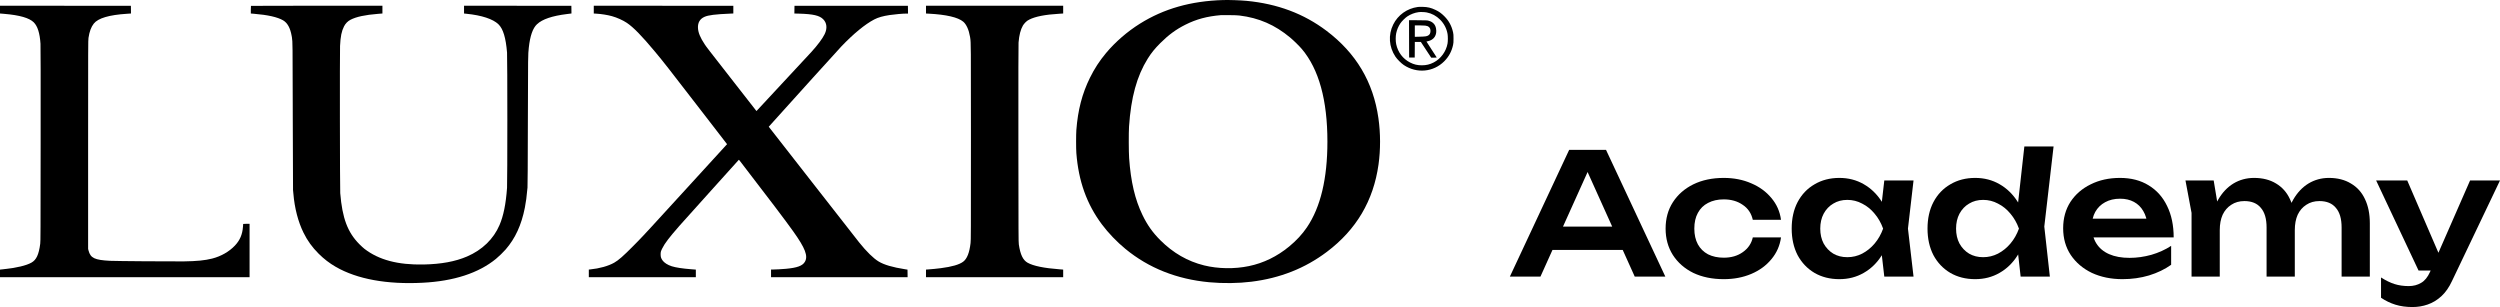
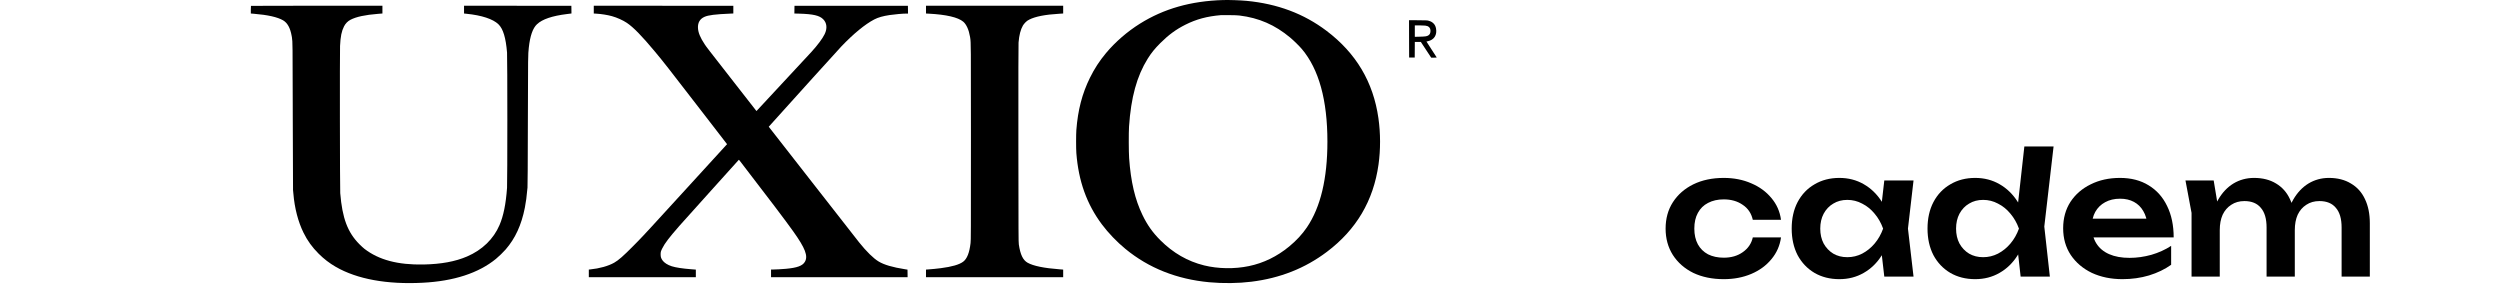
<svg xmlns="http://www.w3.org/2000/svg" width="1775" height="218" viewBox="0 0 1775 218" fill="none">
-   <path d="M1095.52 177.44V160.88H1157.91V177.44H1095.52ZM1140.27 106.4L1182.39 196.4H1160.67L1123.83 114.68H1130.55L1093.72 196.4H1072L1114.11 106.4H1140.27Z" fill="black" />
  <path d="M1264.52 168.56C1263.72 174.4 1261.44 179.56 1257.69 184.04C1254.01 188.52 1249.25 192 1243.41 194.48C1237.57 196.96 1231.05 198.2 1223.85 198.2C1215.69 198.2 1208.49 196.72 1202.25 193.76C1196.09 190.72 1191.25 186.48 1187.73 181.04C1184.29 175.6 1182.58 169.36 1182.58 162.32C1182.58 155.2 1184.29 148.96 1187.73 143.6C1191.25 138.16 1196.09 133.92 1202.25 130.88C1208.49 127.84 1215.69 126.32 1223.85 126.32C1231.05 126.32 1237.57 127.6 1243.41 130.16C1249.25 132.64 1254.01 136.12 1257.69 140.6C1261.44 145 1263.72 150.16 1264.52 156.08H1244.49C1243.45 151.44 1241.05 147.88 1237.29 145.4C1233.61 142.84 1229.13 141.56 1223.85 141.56C1219.61 141.56 1215.89 142.4 1212.69 144.08C1209.57 145.68 1207.17 148.04 1205.49 151.16C1203.81 154.2 1202.97 157.92 1202.97 162.32C1202.97 166.64 1203.81 170.36 1205.49 173.48C1207.17 176.52 1209.57 178.88 1212.69 180.56C1215.89 182.16 1219.61 182.96 1223.85 182.96C1229.21 182.96 1233.73 181.64 1237.41 179C1241.17 176.36 1243.53 172.88 1244.49 168.56H1264.52Z" fill="black" />
  <path d="M1337.85 196.4L1334.97 171.44L1338.21 162.32L1334.97 153.32L1337.85 128.12H1358.61L1354.65 162.32L1358.61 196.4H1337.85ZM1343.13 162.32C1341.85 169.52 1339.49 175.84 1336.05 181.28C1332.7 186.64 1328.42 190.8 1323.22 193.76C1318.1 196.72 1312.34 198.2 1305.94 198.2C1299.3 198.2 1293.42 196.72 1288.3 193.76C1283.18 190.72 1279.18 186.52 1276.3 181.16C1273.5 175.72 1272.1 169.44 1272.1 162.32C1272.1 155.12 1273.5 148.84 1276.3 143.48C1279.18 138.04 1283.18 133.84 1288.3 130.88C1293.42 127.84 1299.3 126.32 1305.94 126.32C1312.34 126.32 1318.1 127.8 1323.22 130.76C1328.42 133.72 1332.74 137.92 1336.17 143.36C1339.61 148.72 1341.93 155.04 1343.13 162.32ZM1292.38 162.32C1292.38 166.32 1293.18 169.84 1294.78 172.88C1296.46 175.92 1298.74 178.32 1301.62 180.08C1304.5 181.76 1307.82 182.6 1311.58 182.6C1315.34 182.6 1318.86 181.76 1322.14 180.08C1325.5 178.32 1328.46 175.92 1331.02 172.88C1333.58 169.84 1335.57 166.32 1337.01 162.32C1335.57 158.32 1333.58 154.8 1331.02 151.76C1328.46 148.64 1325.5 146.24 1322.14 144.56C1318.86 142.8 1315.34 141.92 1311.58 141.92C1307.82 141.92 1304.5 142.8 1301.62 144.56C1298.74 146.24 1296.46 148.64 1294.78 151.76C1293.18 154.8 1292.38 158.32 1292.38 162.32Z" fill="black" />
  <path d="M1434.65 196.4L1431.77 170.6L1435.61 162.44L1431.89 152.48L1437.29 104H1458.04L1451.45 160.88L1455.4 196.4H1434.65ZM1439.57 162.32C1438.29 169.52 1435.93 175.84 1432.49 181.28C1429.13 186.64 1424.85 190.8 1419.65 193.76C1414.53 196.72 1408.77 198.2 1402.37 198.2C1395.73 198.2 1389.85 196.72 1384.73 193.76C1379.61 190.72 1375.61 186.52 1372.74 181.16C1369.94 175.72 1368.54 169.44 1368.54 162.32C1368.54 155.12 1369.94 148.84 1372.74 143.48C1375.61 138.04 1379.61 133.84 1384.73 130.88C1389.85 127.84 1395.73 126.32 1402.37 126.32C1408.77 126.32 1414.53 127.8 1419.65 130.76C1424.85 133.72 1429.17 137.92 1432.61 143.36C1436.05 148.72 1438.37 155.04 1439.57 162.32ZM1388.81 162.32C1388.81 166.32 1389.61 169.84 1391.21 172.88C1392.89 175.92 1395.17 178.32 1398.05 180.08C1400.93 181.76 1404.25 182.6 1408.01 182.6C1411.77 182.6 1415.29 181.76 1418.57 180.08C1421.93 178.32 1424.89 175.92 1427.45 172.88C1430.01 169.84 1432.01 166.32 1433.45 162.32C1432.01 158.32 1430.01 154.8 1427.45 151.76C1424.89 148.64 1421.93 146.24 1418.57 144.56C1415.29 142.8 1411.77 141.92 1408.01 141.92C1404.25 141.92 1400.93 142.8 1398.05 144.56C1395.17 146.24 1392.89 148.64 1391.21 151.76C1389.61 154.8 1388.81 158.32 1388.81 162.32Z" fill="black" />
  <path d="M1506.96 198.2C1498.88 198.2 1491.64 196.72 1485.24 193.76C1478.92 190.72 1473.92 186.48 1470.24 181.04C1466.64 175.6 1464.84 169.28 1464.84 162.08C1464.84 154.96 1466.56 148.72 1470 143.36C1473.52 138 1478.32 133.84 1484.4 130.88C1490.48 127.84 1497.4 126.32 1505.16 126.32C1513.08 126.32 1519.88 128.08 1525.56 131.6C1531.23 135.04 1535.59 139.92 1538.63 146.24C1541.75 152.56 1543.31 160 1543.31 168.56H1480.92V155.24H1532.51L1524.72 160.04C1524.4 156.04 1523.4 152.64 1521.72 149.84C1520.12 147.04 1517.92 144.88 1515.12 143.36C1512.32 141.84 1509.04 141.08 1505.28 141.08C1501.2 141.08 1497.64 141.92 1494.6 143.6C1491.64 145.2 1489.32 147.48 1487.64 150.44C1486.04 153.32 1485.24 156.72 1485.24 160.64C1485.24 165.36 1486.28 169.4 1488.36 172.76C1490.44 176.12 1493.48 178.68 1497.48 180.44C1501.48 182.2 1506.32 183.08 1512 183.08C1517.12 183.08 1522.28 182.36 1527.47 180.92C1532.67 179.4 1537.35 177.28 1541.51 174.56V188C1537.03 191.2 1531.79 193.72 1525.8 195.56C1519.88 197.32 1513.6 198.2 1506.96 198.2Z" fill="black" />
  <path d="M1551.68 128.12H1571.71L1576.03 154.16V196.4H1556V151.16L1551.68 128.12ZM1600.39 126.32C1606.47 126.32 1611.67 127.64 1615.99 130.28C1620.31 132.84 1623.59 136.52 1625.83 141.32C1628.15 146.12 1629.31 151.84 1629.31 158.48V196.4H1609.27V161.48C1609.27 155.32 1607.91 150.68 1605.19 147.56C1602.55 144.36 1598.67 142.76 1593.55 142.76C1589.95 142.76 1586.83 143.64 1584.19 145.4C1581.55 147.08 1579.51 149.44 1578.07 152.48C1576.71 155.52 1576.03 159.16 1576.03 163.4L1569.43 159.92C1570.23 152.72 1572.07 146.64 1574.95 141.68C1577.83 136.72 1581.43 132.92 1585.75 130.28C1590.15 127.64 1595.03 126.32 1600.39 126.32ZM1653.54 126.32C1659.62 126.32 1664.82 127.64 1669.14 130.28C1673.54 132.84 1676.86 136.52 1679.1 141.32C1681.42 146.12 1682.58 151.84 1682.58 158.48V196.4H1662.54V161.48C1662.54 155.32 1661.18 150.68 1658.46 147.56C1655.82 144.36 1651.94 142.76 1646.82 142.76C1643.22 142.76 1640.1 143.64 1637.47 145.4C1634.83 147.08 1632.79 149.44 1631.35 152.48C1629.99 155.52 1629.31 159.16 1629.31 163.4L1622.71 159.92C1623.51 152.72 1625.35 146.64 1628.23 141.68C1631.11 136.72 1634.71 132.92 1639.02 130.28C1643.42 127.64 1648.26 126.32 1653.54 126.32Z" fill="black" />
-   <path d="M1712.85 218C1708.37 218 1704.33 217.44 1700.73 216.32C1697.13 215.2 1693.73 213.56 1690.53 211.4V197C1693.89 199.16 1697.09 200.72 1700.13 201.68C1703.17 202.64 1706.53 203.12 1710.21 203.12C1713.49 203.12 1716.41 202.36 1718.97 200.84C1721.53 199.4 1723.65 196.8 1725.33 193.04L1753.76 128.12H1775L1740.92 199.52C1738.84 204 1736.33 207.6 1733.37 210.32C1730.41 213.04 1727.17 215 1723.65 216.2C1720.21 217.4 1716.61 218 1712.85 218ZM1717.17 192.08L1687.05 128.12H1709.13L1736.72 192.08H1717.17Z" fill="black" />
  <path fill-rule="evenodd" clip-rule="evenodd" d="M868.384 0.033C845.515 0.724 826.358 6.159 809.342 16.81C800.365 22.422 791.813 29.84 785.256 37.7C780.635 43.238 777.071 48.718 773.844 55.255C768.314 66.479 765.292 78.099 764.206 92.349C763.972 95.522 763.972 105.526 764.206 108.656C765.732 128.547 771.57 144.883 782.322 159.28C786.796 165.303 793.001 171.767 799.074 176.747C815.606 190.336 835.54 198.254 858.629 200.399C868.457 201.309 879.15 201.177 888.48 200.017C908.84 197.505 926.604 190.482 942.094 178.803C962.997 163.055 975.157 142.473 978.751 116.78C980.233 106.246 980.203 94.582 978.678 83.902C975.04 58.281 962.821 37.729 941.845 21.893C925.68 9.7 907.036 2.707 885.106 0.606C880.588 0.18 872.652 -0.099 868.384 0.033ZM880.045 11.022C893.761 12.667 905.275 17.677 916.057 26.697C918.433 28.665 922.614 32.779 924.345 34.835C936.432 49.188 942.461 71.062 942.461 100.576C942.461 126.828 937.62 147.086 927.924 161.395C924.624 166.272 920.443 170.797 915.324 175.013C906.728 182.094 897.134 186.766 886.749 188.925C876.495 191.07 864.863 190.879 854.888 188.426C843.212 185.532 832.915 179.611 823.864 170.577C818.363 165.082 814.608 159.779 811.161 152.654C805.821 141.592 802.873 129.032 801.685 112.328C801.377 107.833 801.333 94.244 801.612 89.925C802.99 69.167 807.127 54.095 814.872 41.666C817.424 37.582 819.889 34.527 823.849 30.575C829.658 24.772 835.012 20.85 841.672 17.515C849.388 13.637 857.03 11.58 866.77 10.757C867.137 10.728 869.806 10.728 872.711 10.742C876.525 10.772 878.564 10.845 880.045 11.022Z" fill="black" />
-   <path d="M0 9.582L3.11 9.846C13.979 10.757 20.859 12.755 23.983 15.884C26.712 18.617 28.267 23.567 28.751 31.089C28.868 32.778 28.897 54.315 28.853 102.338C28.809 165.89 28.795 171.311 28.56 173.074C27.562 180.757 25.817 184.518 22.34 186.457C18.571 188.572 11.852 190.159 2.391 191.158L0 191.422V196.799H177.198V158.897H174.925C173.678 158.897 172.651 158.941 172.651 159L172.651 159.013L172.649 159.036C172.647 159.073 172.644 159.132 172.638 159.21C172.63 159.316 172.62 159.458 172.608 159.627L172.607 159.633C172.58 160.012 172.542 160.528 172.504 161.086C172.094 166.522 170.319 170.621 166.769 174.381C162.706 178.686 156.867 182.006 150.589 183.592C145.396 184.9 139.764 185.458 130.405 185.59C122.587 185.693 82.042 185.385 78.184 185.179C67.227 184.621 64.293 183.24 62.885 177.981L62.562 176.747V102.706C62.562 32.132 62.577 28.577 62.826 26.902C63.516 22.348 64.704 19.145 66.596 16.751C69.677 12.887 77.451 10.595 90.183 9.773L93 9.582L92.97 6.864L92.926 4.132L0 4.058V9.582Z" fill="black" />
  <path d="M178.083 6.923C178.083 5.454 178.127 4.205 178.185 4.161C178.229 4.103 199.264 4.058 224.905 4.058H271.522V9.582L268.383 9.832C259.186 10.566 252.966 11.903 248.859 14.033C246.923 15.032 245.295 16.678 244.268 18.705C242.522 22.128 241.745 25.933 241.437 32.632C241.217 37.759 241.334 134.217 241.569 137.156C243.036 154.946 246.791 164.95 255.167 173.383C256.37 174.602 257.998 176.086 258.761 176.673C268.97 184.548 282.509 188.147 300.713 187.794C313.226 187.544 323.23 185.708 331.591 182.109C342.387 177.481 350.425 169.695 354.665 159.779C357.481 153.198 359.183 144.824 360.004 133.336C360.283 129.516 360.283 40.712 360.004 37.333C359.139 26.8 357.232 20.497 353.917 17.265C350.088 13.519 342.02 10.86 331.195 9.773L329.464 9.597V4.058L405.668 4.132L405.712 6.85L405.741 9.567L402.485 9.979C391.982 11.286 385.073 13.637 381.274 17.192C378.267 20.012 376.374 25.419 375.45 33.807C374.893 38.976 374.893 39.066 374.79 85.611V85.615L374.79 85.665C374.717 117.896 374.644 131.896 374.526 133.189C373.91 139.903 373.455 143.326 372.649 147.439C370.214 159.764 365.857 169.225 359.021 177.114C357.364 179.024 354.078 182.212 352.127 183.798C339.732 193.92 322.218 199.62 300.053 200.751C274.735 202.059 253.597 198.195 238.488 189.513C233.941 186.898 230.01 183.872 226.255 180.14C221.59 175.469 218.304 170.915 215.458 165.141C211.645 157.385 209.136 147.703 208.3 137.449C208.212 136.362 208.109 135.231 208.051 134.952C208.007 134.673 207.919 111.036 207.86 82.433L207.845 74.384C207.77 32.387 207.764 29.458 207.28 26.611C207.244 26.401 207.206 26.192 207.165 25.967L207.164 25.961L207.163 25.958L207.163 25.956C207.133 25.792 207.101 25.62 207.068 25.433C206.085 19.866 204.09 16.252 201.01 14.445C197.02 12.124 190.17 10.581 180.253 9.773L178.083 9.597V6.923Z" fill="black" />
  <path d="M421.58 9.597L423.384 9.699C426.992 9.905 431.378 10.61 434.488 11.477C438.111 12.491 442.233 14.342 445.05 16.222C449.67 19.307 455.802 25.58 465.087 36.745C471.38 44.31 473.17 46.602 497.182 77.717L516.222 102.383L515.709 102.911C515.43 103.205 503.798 115.927 489.848 131.206L487.675 133.584C462.264 161.404 457.736 166.36 453.049 171.161C452.034 172.201 451.011 173.233 449.768 174.488L449.67 174.587C442.527 181.829 439.123 184.797 436.028 186.545C431.892 188.881 425.643 190.629 419.057 191.29L418.059 191.393V196.799H494.043V191.422L490.713 191.158C484.596 190.688 479.873 189.968 476.969 189.057C474.035 188.146 471.453 186.486 470.309 184.768C469.312 183.269 469.062 182.417 469.048 180.64C469.048 178.891 469.18 178.421 470.265 176.232C472.025 172.707 475.047 168.74 482.249 160.499C483.775 158.751 493.838 147.556 504.605 135.598C515.371 123.655 524.29 113.753 524.407 113.621C524.613 113.371 524.671 113.401 525.273 114.194C546.865 142.253 557.485 156.282 563.148 164.215C571.758 176.262 573.885 181.829 571.45 185.913C569.763 188.734 566.023 190.115 558.028 190.85C555.08 191.114 550.65 191.364 548.801 191.364H547.437V196.799H644.398L644.368 194.111L644.324 191.437L642.711 191.187C633.689 189.762 627.719 188.014 623.788 185.634C620.077 183.387 615.177 178.583 610.014 172.134C608.943 170.797 594.055 151.758 576.936 129.839L545.809 89.984L546.293 89.44C563.91 69.843 595.125 35.32 597.34 32.999C605.966 23.964 614.209 17.192 620.708 13.813C623.495 12.358 626.839 11.403 631.636 10.684C635.318 10.14 640.98 9.641 643.635 9.641H644.691L644.662 6.879L644.618 4.132H564.086L564.042 6.864L564.013 9.597L567.416 9.685C577.362 9.978 581.762 10.992 584.417 13.607C587.102 16.237 587.498 20.174 585.503 24.243C583.948 27.431 580.589 31.941 576.085 36.892C574.472 38.669 538.416 77.453 537.551 78.363L537.081 78.834L520.642 57.779C501.806 33.66 501.624 33.427 500.307 31.427C497.168 26.696 495.715 23.141 495.554 19.851C495.378 16.046 496.933 13.401 500.219 11.947C502.976 10.728 507.729 10.14 518.393 9.67L520.667 9.567V4.132L421.58 4.058V9.597Z" fill="black" />
  <path d="M657.457 9.597V4.058H754.858V9.582L751.895 9.773C742.023 10.36 735.07 11.727 730.772 13.916C729.54 14.547 729.041 14.915 728.073 15.869C727.383 16.56 726.635 17.5 726.283 18.102C724.611 20.997 723.599 24.933 723.173 30.207C723.056 31.603 723.027 52.64 723.056 101.971C723.115 167.433 723.129 171.855 723.364 173.515C724.42 180.772 726.312 184.724 729.642 186.56C733.735 188.837 741.26 190.379 752.555 191.231L754.858 191.408V196.799H657.457V191.408L658.895 191.305C661.653 191.114 665.188 190.761 667.946 190.409C675.896 189.38 681.089 187.882 683.846 185.811C686.619 183.725 688.306 179.45 689.098 172.56C689.347 170.4 689.362 166.537 689.362 100.723L689.362 92.229C689.363 33.297 689.363 30.105 688.859 26.994C688.849 26.934 688.839 26.873 688.829 26.812C688.809 26.694 688.789 26.575 688.768 26.452C688.742 26.302 688.715 26.145 688.687 25.977C687.895 21.173 686.12 17.265 683.876 15.385C680.179 12.285 671.833 10.346 659.408 9.699L657.457 9.597Z" fill="black" />
  <path fill-rule="evenodd" clip-rule="evenodd" d="M1000.49 40.858L1000.44 27.593L1000.41 14.327L1006.9 14.371C1013.14 14.43 1013.44 14.445 1014.49 14.768C1015.98 15.209 1016.9 15.738 1017.81 16.648C1018.72 17.544 1019.28 18.676 1019.57 20.174C1020.45 24.802 1018.23 28.327 1013.85 29.238C1013.31 29.356 1012.82 29.473 1012.79 29.503C1012.76 29.532 1014.39 32.059 1016.4 35.114C1018.43 38.17 1020.07 40.726 1020.07 40.8C1020.07 40.873 1019.2 40.932 1018.1 40.932H1016.15L1008.79 29.767H1004.52L1004.49 35.305L1004.45 40.858H1000.49ZM1014.64 19.278C1013.89 18.602 1013.29 18.367 1011.91 18.176C1011.31 18.088 1009.39 18.015 1007.66 18.015H1004.52V26.139L1008.08 26.05C1012.09 25.948 1013.01 25.801 1014.08 25.154C1015.04 24.581 1015.52 23.715 1015.62 22.378C1015.74 21.041 1015.39 19.968 1014.64 19.278Z" fill="black" />
-   <path fill-rule="evenodd" clip-rule="evenodd" d="M1006.64 4.954C999.01 5.997 992.526 10.64 989.182 17.412C985.544 24.787 986.116 33.234 990.737 40.197C991.969 42.063 994.873 44.972 996.736 46.206C1005.93 52.332 1017.76 51.215 1025.41 43.517C1028.68 40.212 1030.68 36.539 1031.68 31.912C1031.96 30.648 1032 29.973 1032 27.416C1032 24.86 1031.96 24.184 1031.68 22.965C1030.64 18.294 1028.71 14.768 1025.43 11.477C1023.39 9.435 1021.69 8.216 1019.28 7.07C1016.03 5.513 1013.68 4.954 1010.08 4.866C1008.75 4.837 1007.21 4.866 1006.64 4.954ZM1012.99 8.833C1016.57 9.523 1019.82 11.286 1022.48 13.96C1025.3 16.795 1027.09 20.247 1027.76 24.096C1028.05 25.8 1028.05 29.179 1027.76 30.883C1026.76 36.569 1022.99 41.725 1017.9 44.355C1015.22 45.75 1012.61 46.367 1009.5 46.367C1006.36 46.367 1003.88 45.78 1001.14 44.369C996.032 41.754 992.512 37.112 991.294 31.354C990.84 29.209 990.84 25.771 991.294 23.641C991.837 21.055 992.805 18.764 994.287 16.545C995.24 15.106 997.675 12.682 999.142 11.697C1001.53 10.096 1004.42 8.994 1007.22 8.627C1008.59 8.436 1011.48 8.539 1012.99 8.833Z" fill="black" />
</svg>